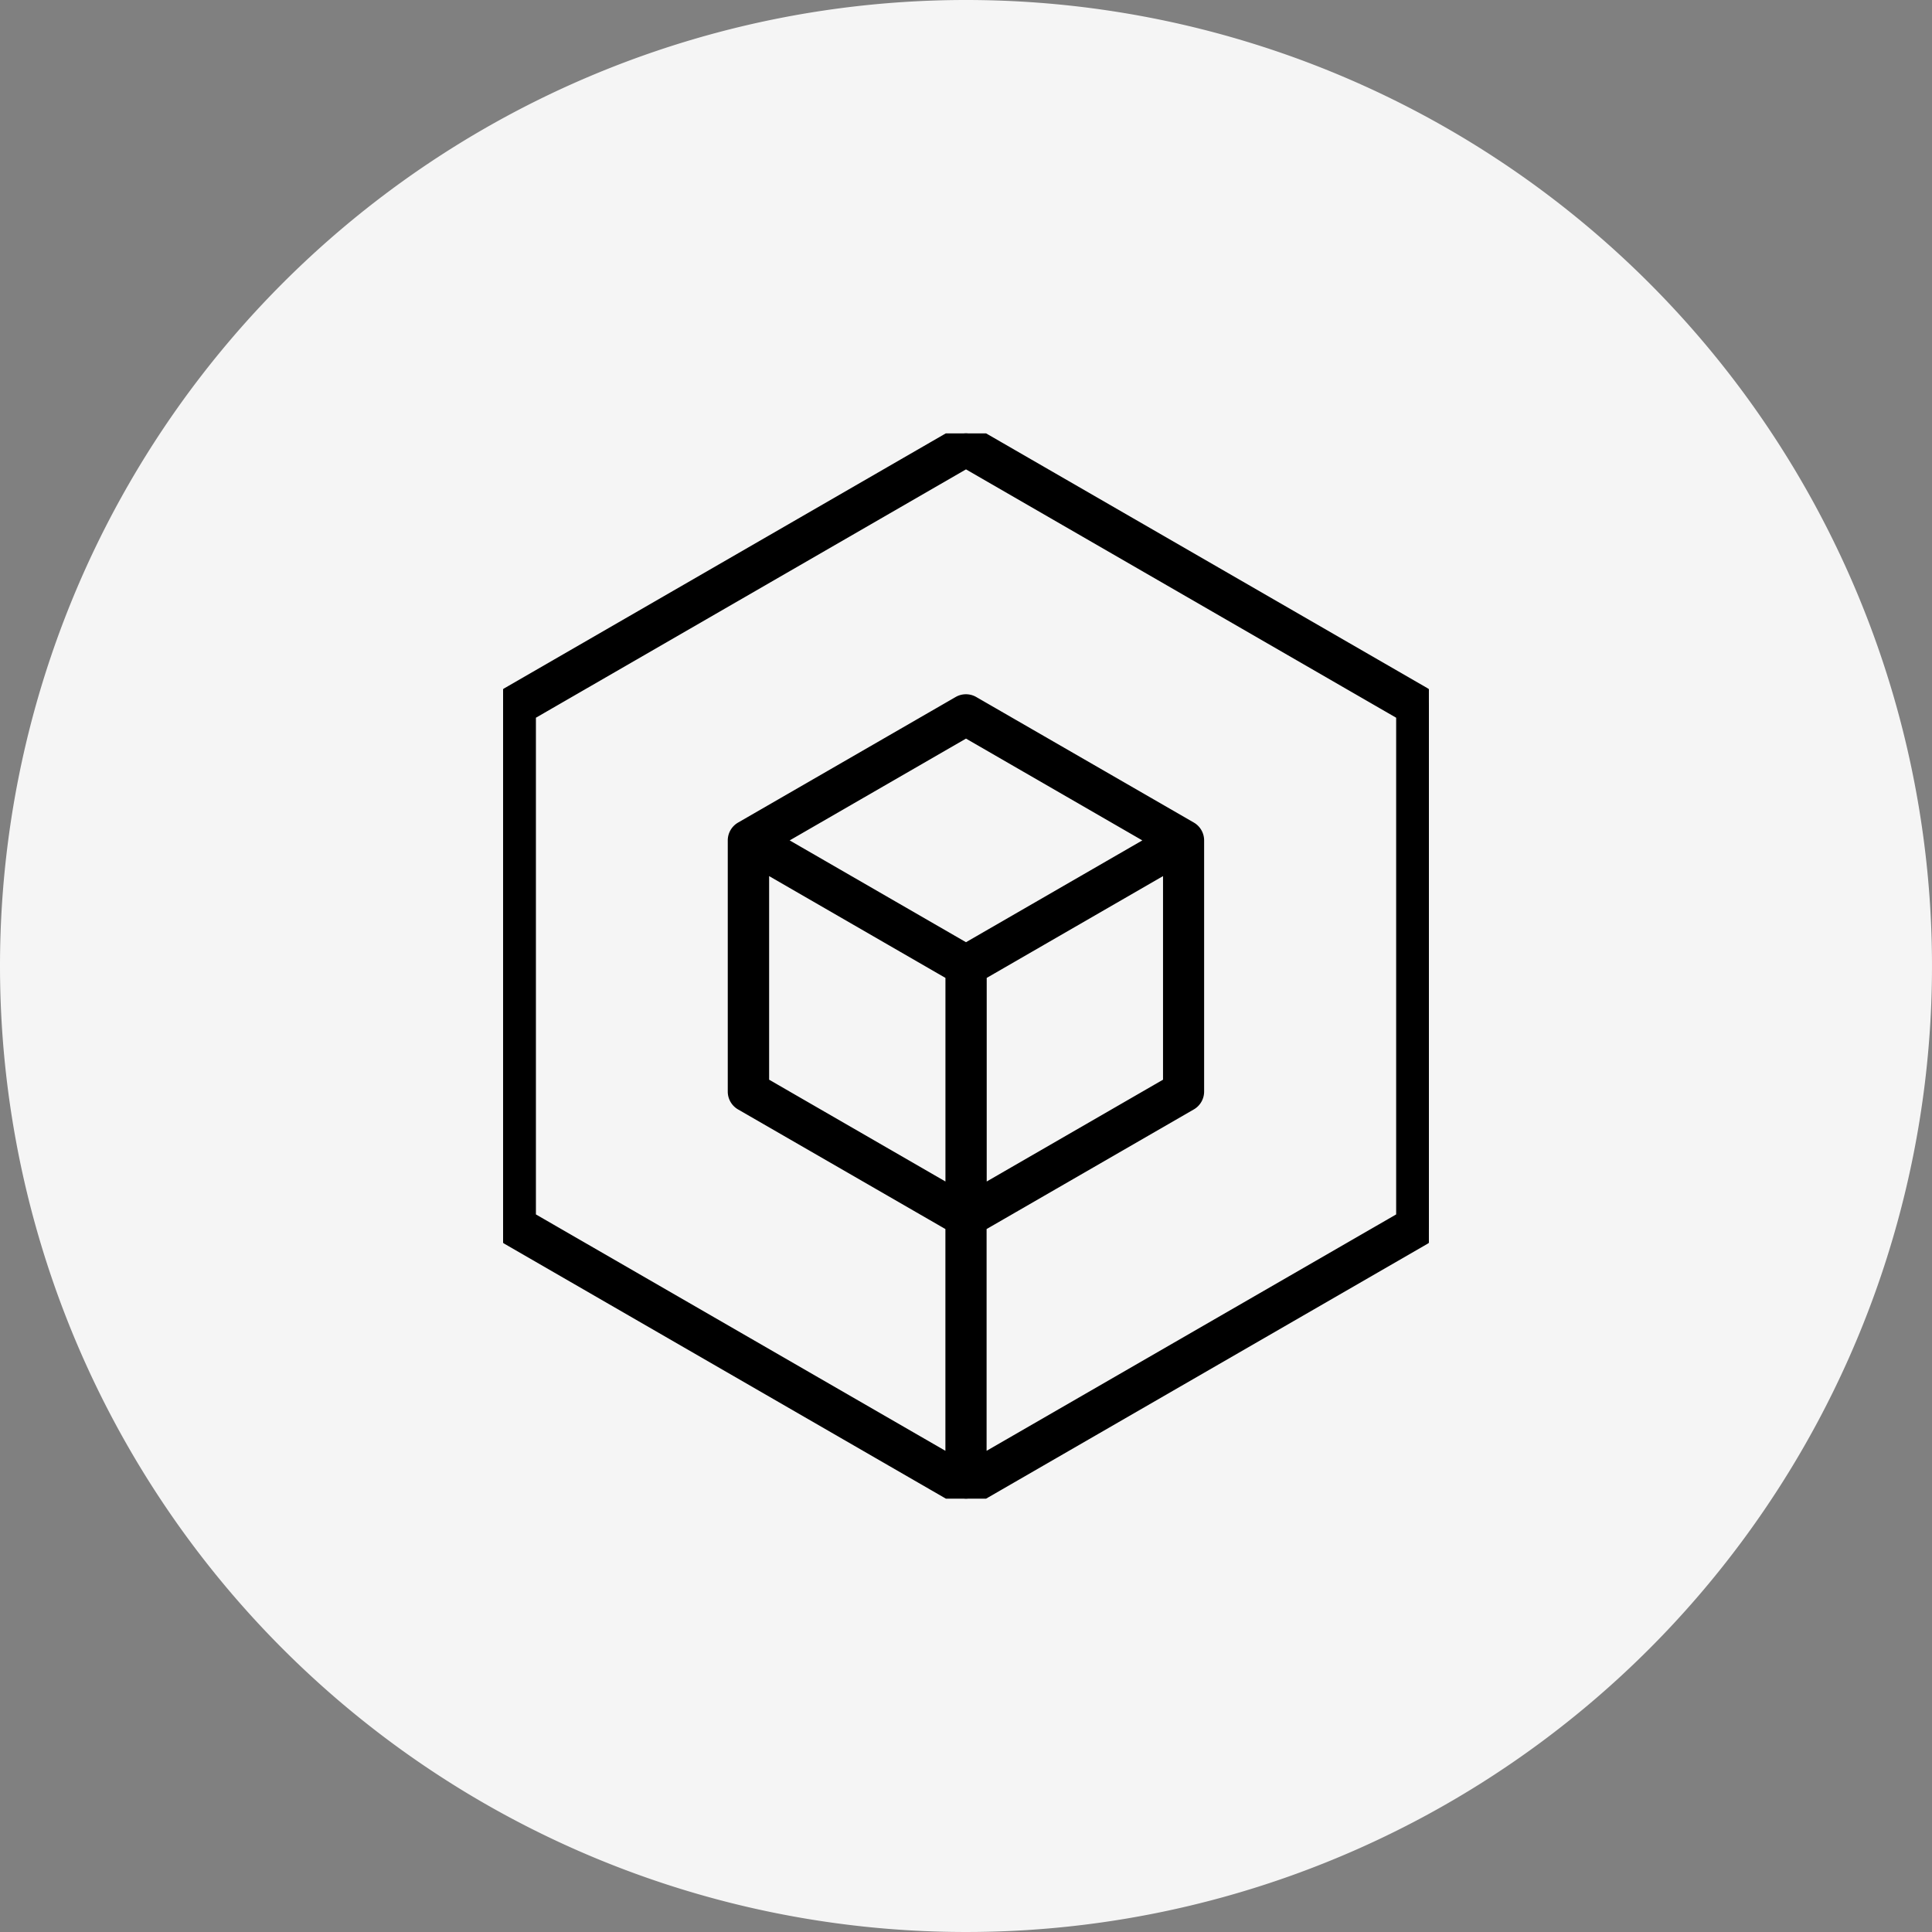
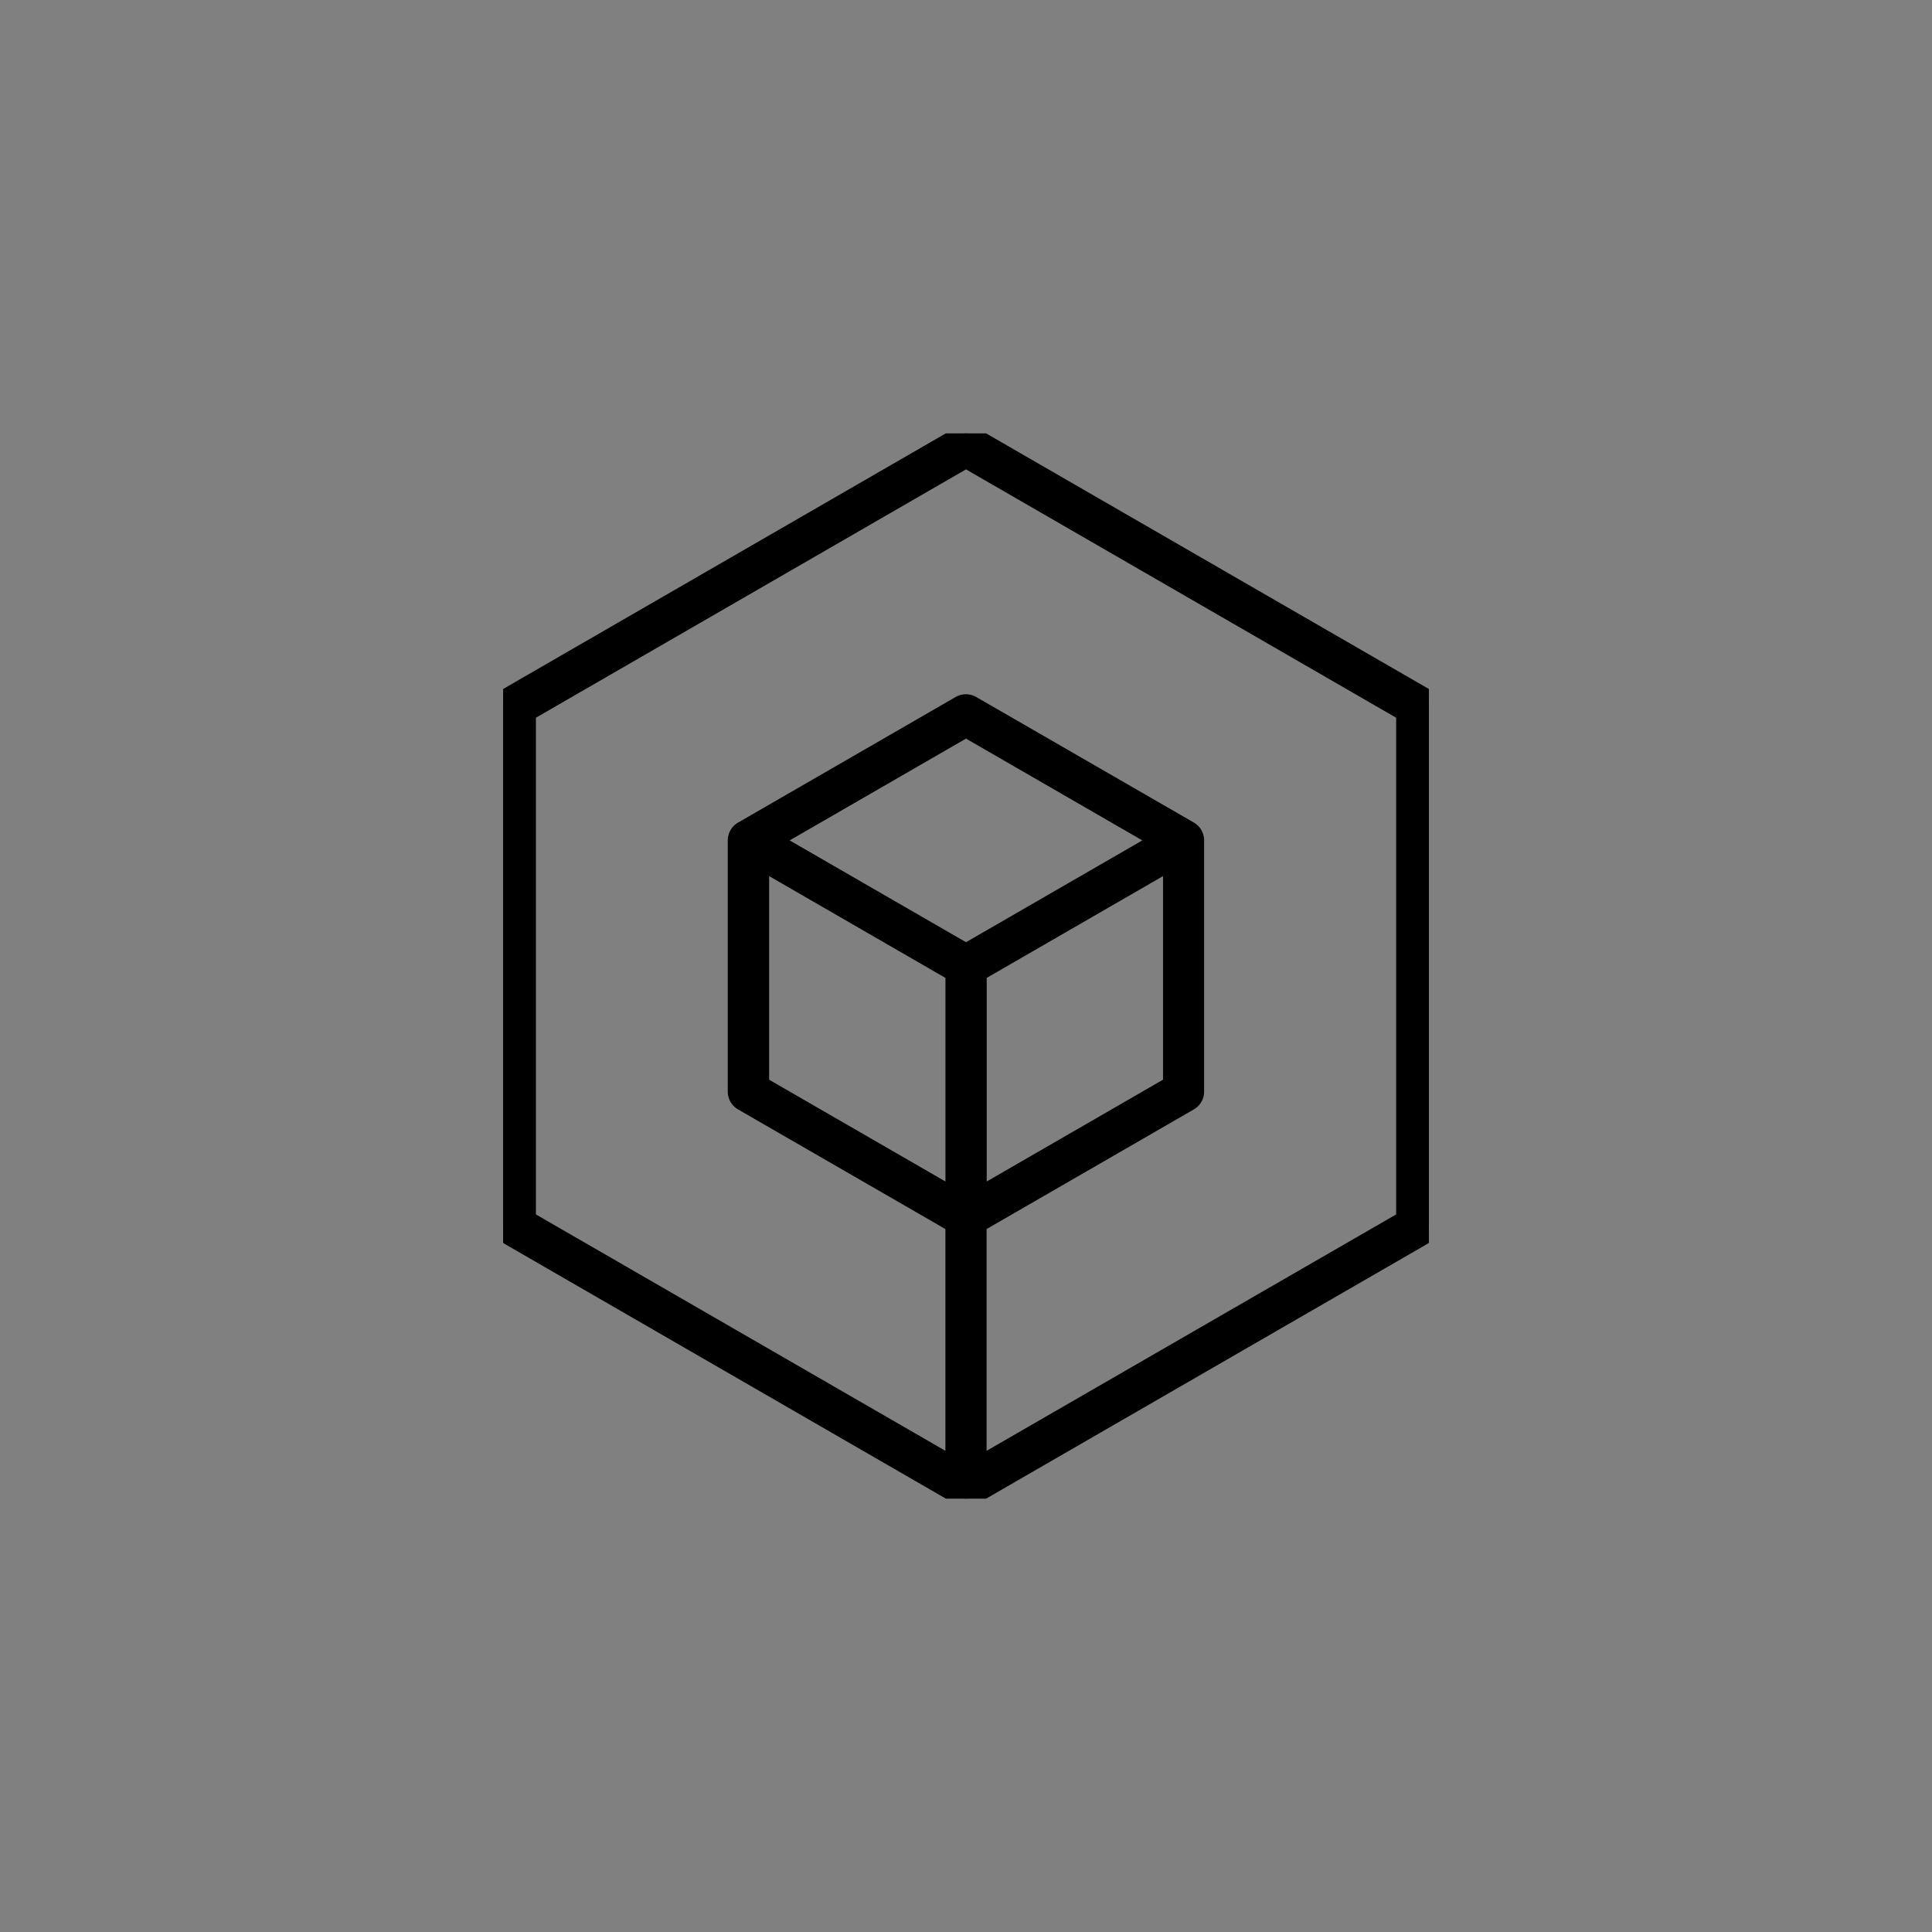
<svg xmlns="http://www.w3.org/2000/svg" width="103" height="103" viewBox="0 0 103 103">
  <rect x="0" y="0" width="103" height="103" fill="#808080" stroke="none" />
  <defs>
    <clipPath id="clip-path">
      <rect id="Rettangolo_286" data-name="Rettangolo 286" width="49.357" height="56.793" stroke="#000" stroke-width="0.9" />
    </clipPath>
  </defs>
  <g id="Raggruppa_563" data-name="Raggruppa 563" transform="translate(-139 -1541)">
-     <path id="Tracciato_92" data-name="Tracciato 92" d="M51.5,0A51.5,51.5,0,1,1,0,51.5,51.5,51.5,0,0,1,51.5,0Z" transform="translate(139 1541)" fill="#f5f5f5" />
    <g id="Raggruppa_444" data-name="Raggruppa 444" transform="translate(165.821 1564.104)">
      <g id="Raggruppa_443" data-name="Raggruppa 443" transform="translate(0 0)" clip-path="url(#clip-path)">
        <path id="Tracciato_164" data-name="Tracciato 164" d="M49.033,13.961,25,.087a.647.647,0,0,0-.648,0L.324,13.961A.648.648,0,0,0,0,14.522V42.27a.647.647,0,0,0,.324.561L24.355,56.705a.648.648,0,0,0,.648,0L49.033,42.831a.646.646,0,0,0,.324-.561V14.522a.647.647,0,0,0-.324-.561m-35.3,8.863,10.3,5.947V40.664l-10.3-5.947Zm11.6,5.947,10.3-5.947V34.717l-10.3,5.947ZM34.979,21.7l-10.3,5.947L14.379,21.7l10.3-5.947ZM48.062,41.9,25.327,55.022V42.16L36.6,35.652a.649.649,0,0,0,.324-.561V21.7a.649.649,0,0,0-.324-.562L25,14.445a.65.65,0,0,0-.648,0l-11.6,6.695a.648.648,0,0,0-.324.562v13.39a.648.648,0,0,0,.324.561L24.031,42.16V55.022L1.3,41.9v-27L24.679,1.4,48.062,14.9Z" transform="translate(0 0)" stroke="#000" stroke-width="0.9" />
      </g>
    </g>
  </g>
</svg>